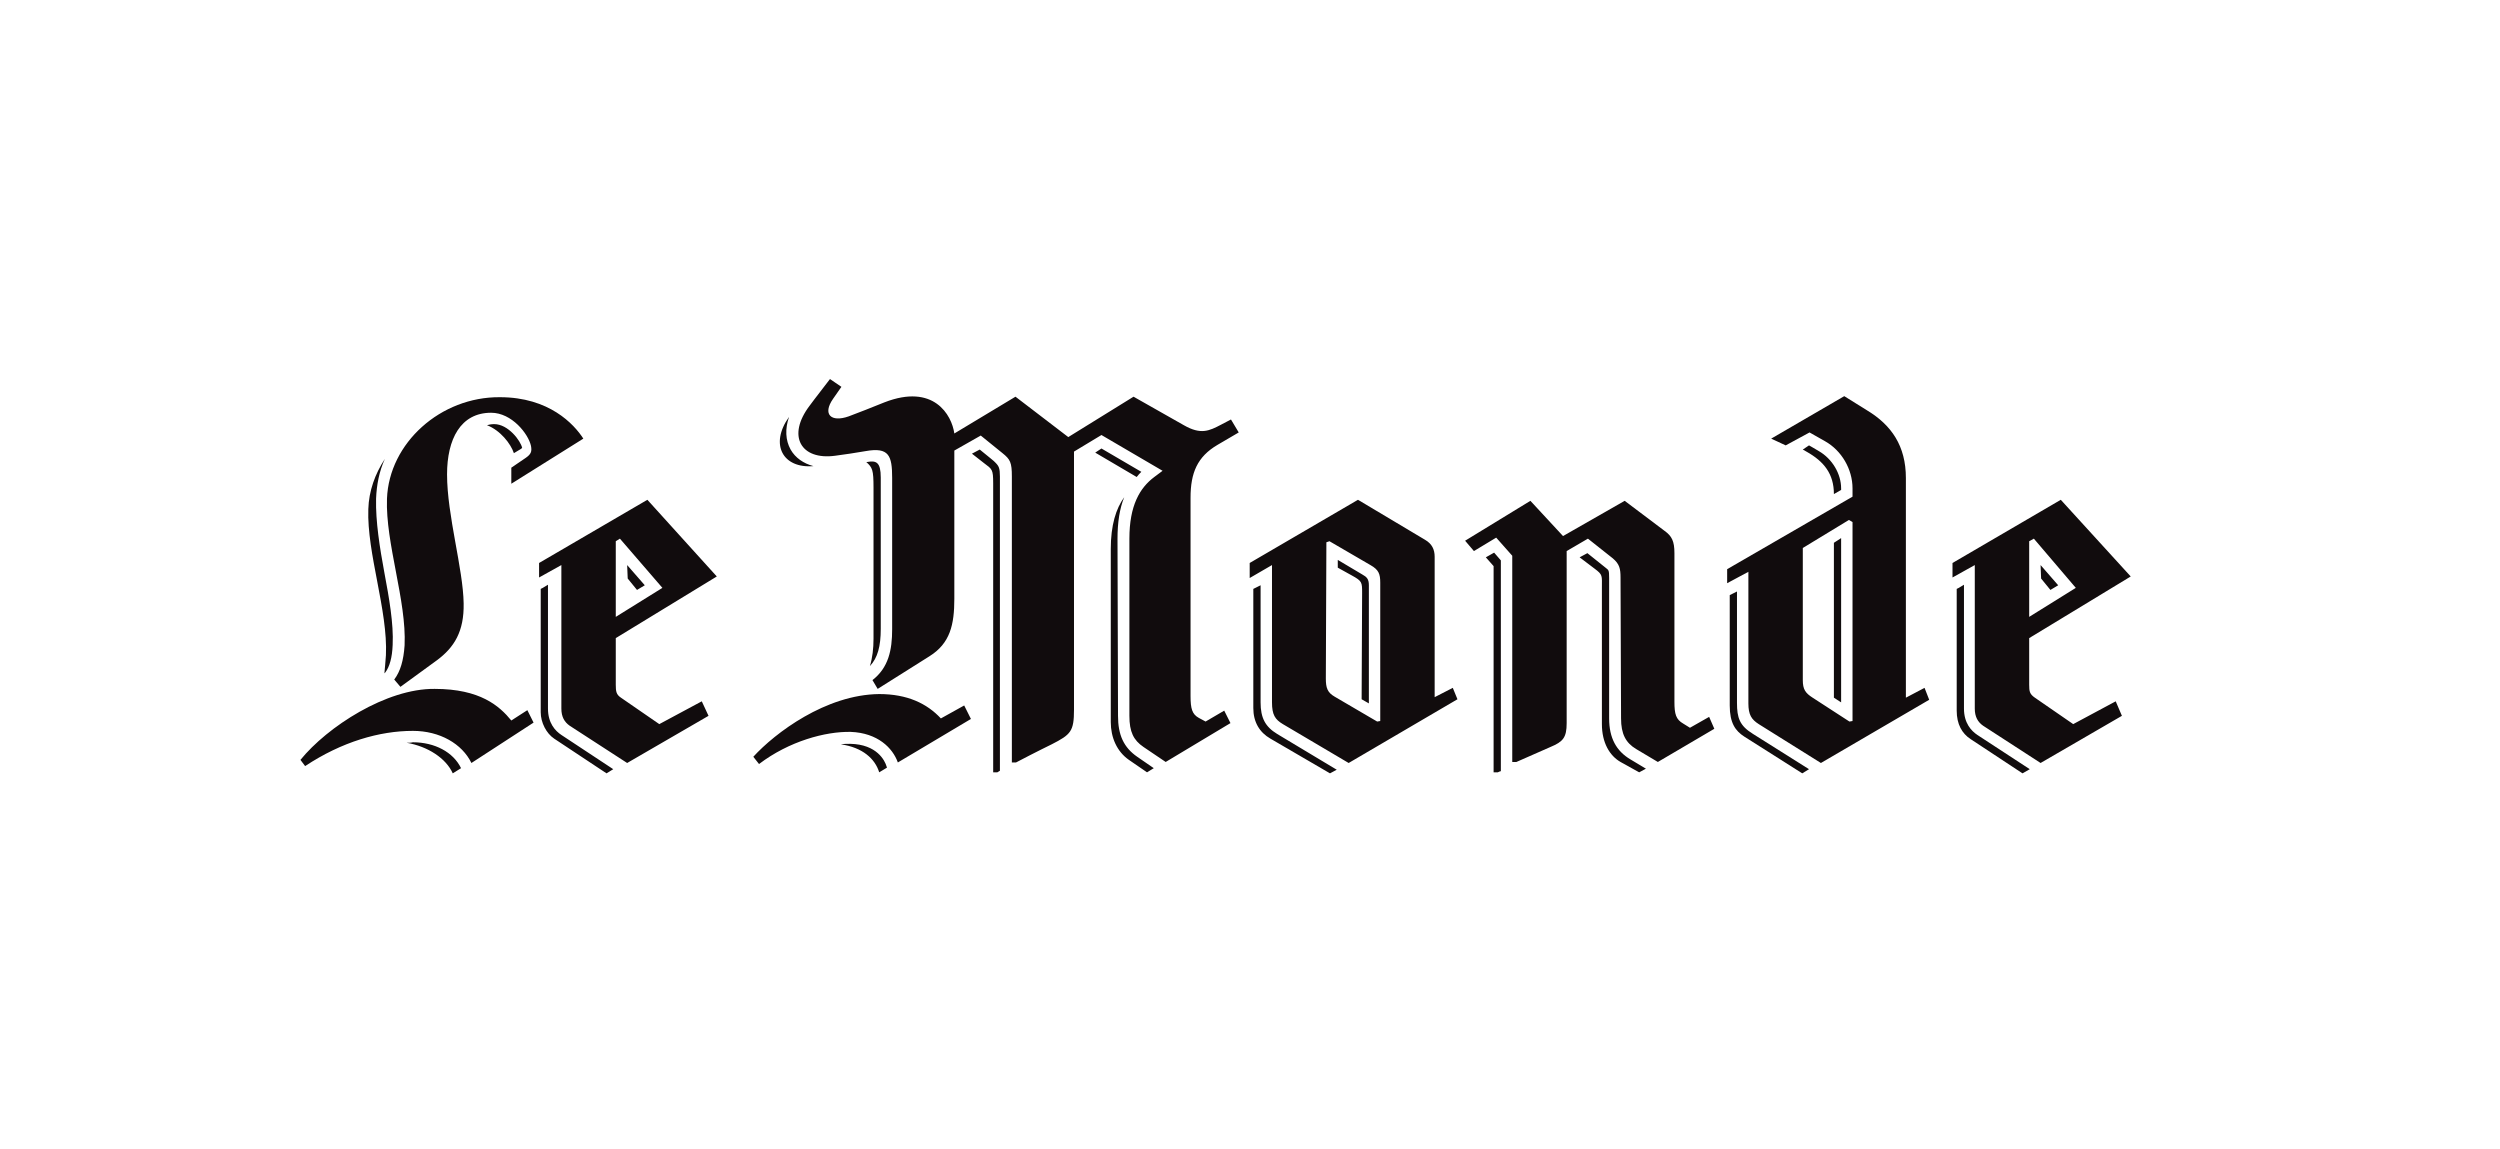
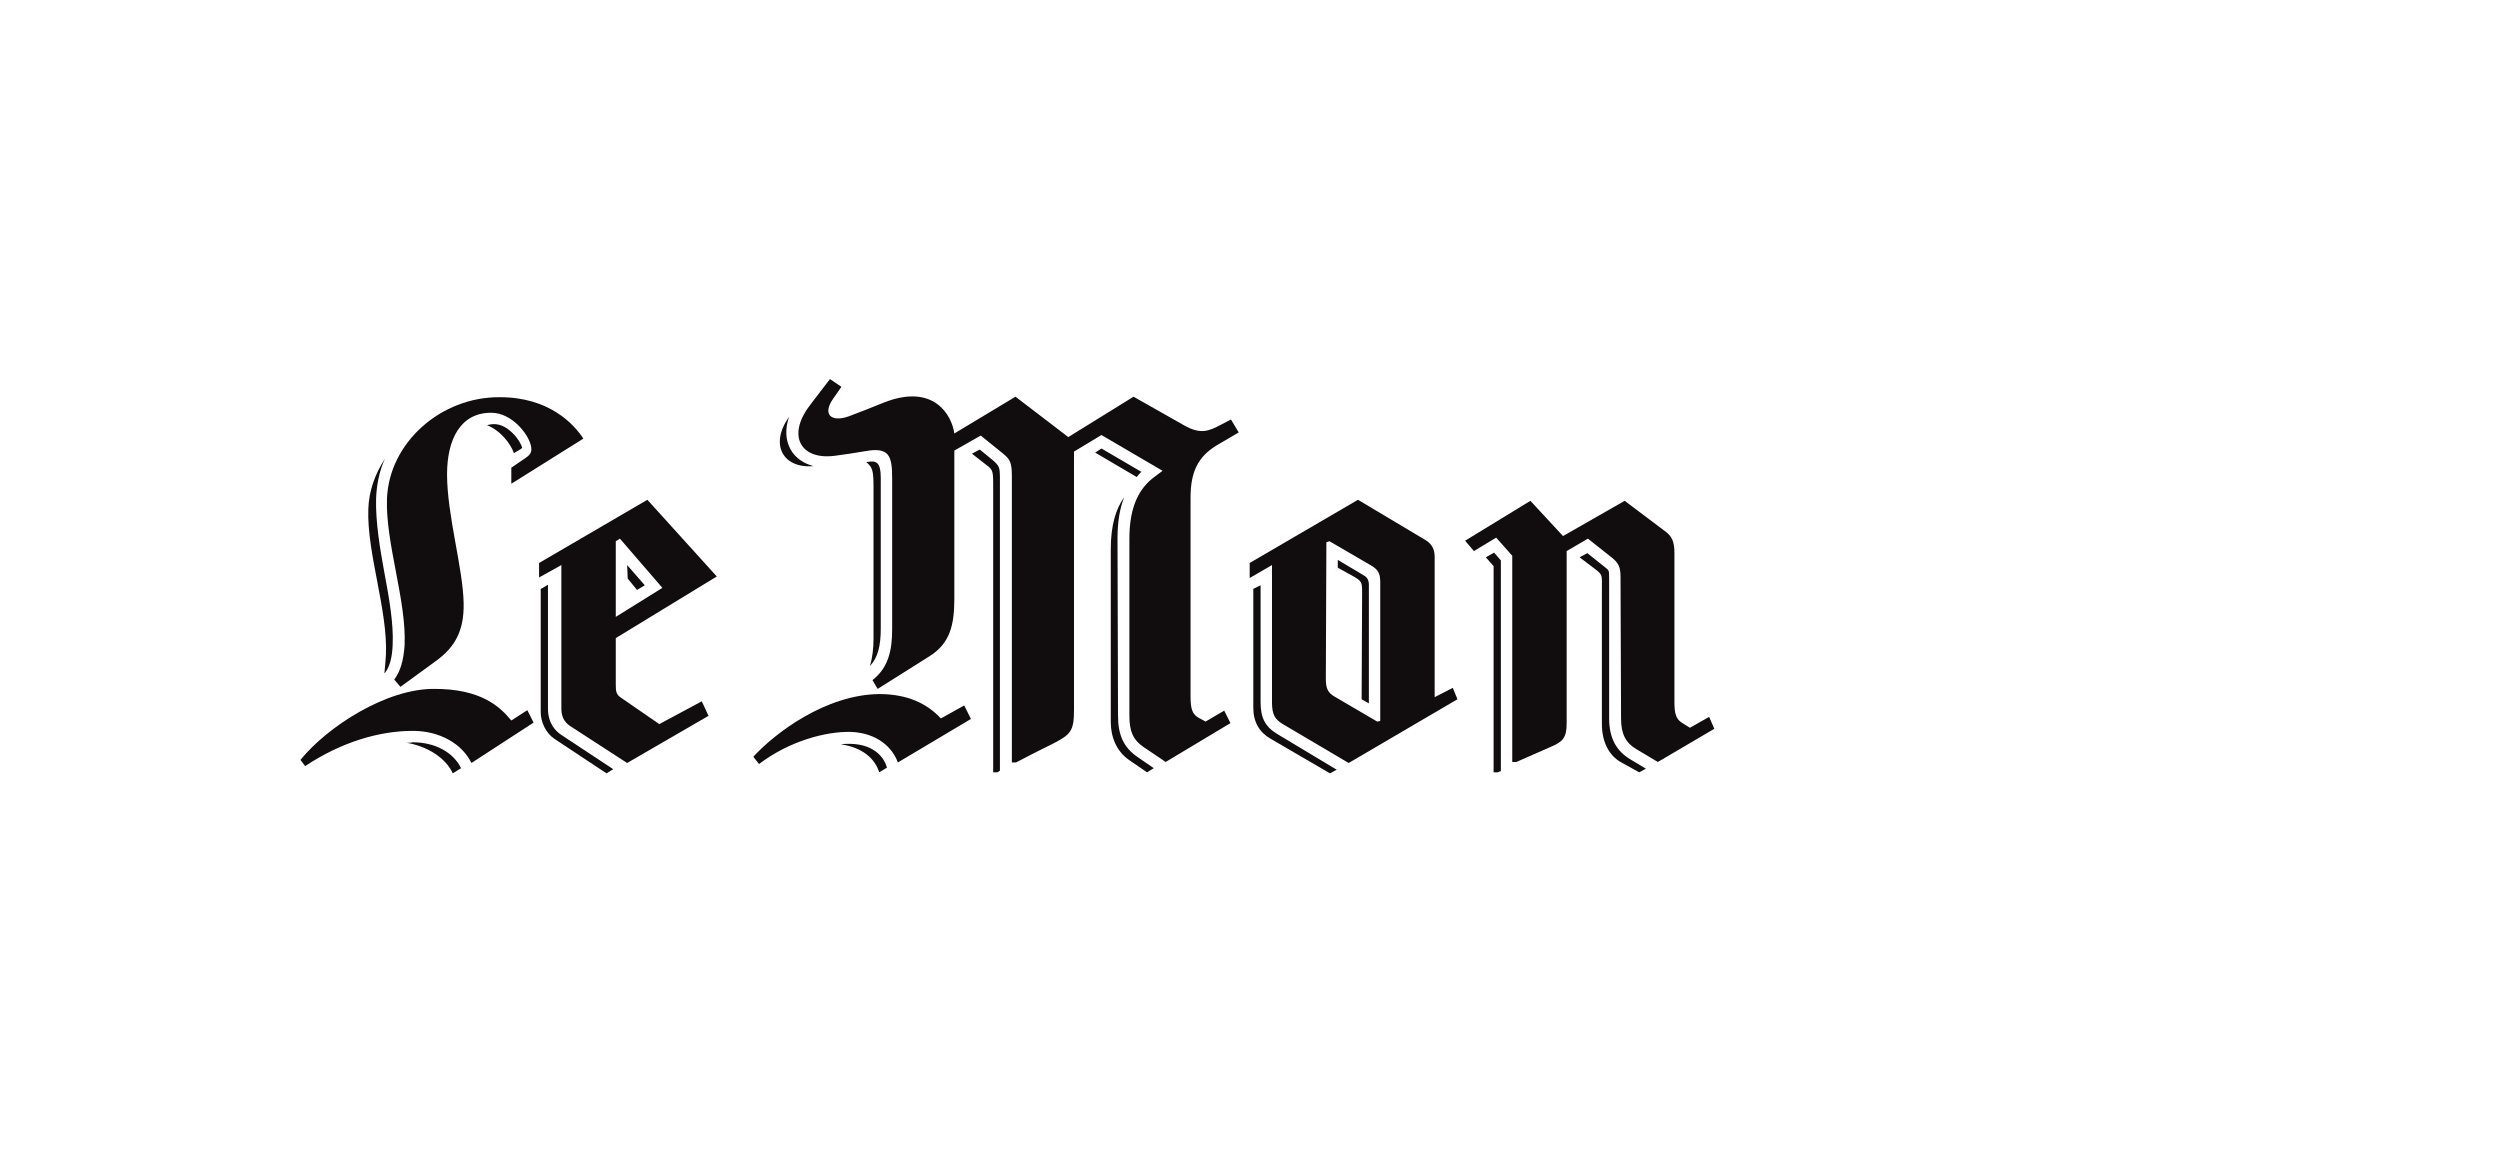
<svg xmlns="http://www.w3.org/2000/svg" width="518px" height="238px" viewBox="0 0 518 238" version="1.1">
  <title>lemonde@1x</title>
  <desc>Created with Sketch.</desc>
  <g id="lemonde" stroke="none" stroke-width="1" fill="none" fill-rule="evenodd">
    <path d="M133.601,121.268 L129.947,117.082 L130.061,119.871 L131.988,122.236 L133.601,121.268 Z M95.527,159.166 C93.919,155.834 90.06,153.799 85.549,153.799 C85.117,153.902 84.69,153.902 84.263,153.902 C88.663,154.659 92.417,157.123 93.813,160.237 L95.527,159.166 Z M110.554,149.724 L109.267,147.146 L105.945,149.288 C103.478,146.278 99.505,142.738 90.06,142.738 C80.077,142.632 67.836,150.575 62.253,157.445 L63.221,158.734 C70.839,153.686 78.679,151.437 85.549,151.437 C91.133,151.437 95.749,154.12 97.678,158.091 L110.554,149.724 Z M81.36,133.614 C81.574,129.211 80.614,123.844 79.647,118.687 C78.679,113.431 77.814,108.058 77.923,103.342 C78.036,100.445 78.571,97.656 79.75,95.077 C77.712,98.188 76.425,101.729 76.317,105.488 C75.993,114.612 80.396,126.525 79.963,135.762 C79.857,137.157 79.75,138.551 79.647,139.519 L79.857,139.302 C80.72,138.118 81.258,136.297 81.36,133.614 Z M127.066,159.377 L116.332,152.291 C115.04,151.437 113.54,149.826 113.54,146.822 L113.54,121.158 L112.464,121.806 L112.037,122.02 L112.037,147.57 C112.037,149.718 113.213,151.972 114.824,153.045 L125.672,160.237 L127.066,159.377 Z M120.867,90.883 C118.932,87.878 113.78,82.3 103.581,82.3 C91.346,82.195 80.614,91.748 80.182,103.342 C79.857,112.574 84.263,124.49 83.831,133.722 C83.62,136.837 82.971,139.092 81.685,140.805 L82.971,142.313 L90.487,136.837 C94.138,134.146 96.176,130.822 96.068,125.028 C95.96,117.833 92.63,106.777 92.63,98.299 C92.63,90.996 95.424,85.521 101.759,85.521 C106.051,85.521 109.489,89.921 110.021,92.391 C110.24,93.57 110.021,94.107 108.948,94.859 L105.945,96.905 L105.945,100.229 L120.867,90.883 Z M148.52,119.444 L134.136,103.556 L111.697,116.65 L111.697,119.655 L116.315,117.082 L116.315,146.822 C116.315,148.535 116.958,149.61 118.031,150.365 L129.947,158.091 L146.806,148.319 L145.408,145.313 L136.606,150.037 L128.661,144.559 C127.696,143.921 127.588,143.276 127.588,141.878 L127.588,132.216 L148.52,119.444 Z M108.197,92.818 C107.878,91.321 105.294,87.878 102.402,87.878 C101.754,87.878 101.327,87.986 100.9,88.099 C103.689,89.175 105.835,91.956 106.48,93.894 L108.089,92.929 C108.089,92.818 108.089,92.818 108.089,92.818 L108.197,92.818 Z M137.25,121.806 L127.588,127.817 L127.588,112.142 L128.447,111.607 L137.25,121.806 L137.25,121.806 Z" id="Fill-1" fill="#110C0D" />
    <path d="M182.172,160.026 C181.317,157.232 178.734,154.869 174.227,154.223 C174.875,154.12 175.518,154.12 176.167,154.12 C181.739,154.223 183.355,157.659 183.674,158.734 L183.782,159.053 L182.172,160.026 Z M186.036,157.983 C184.966,154.972 181.853,151.862 176.27,151.648 C171.005,151.539 163.491,153.583 157.271,158.307 L156.086,156.802 C160.597,151.862 171.118,143.921 182.172,143.81 C187.972,143.81 192.05,145.745 194.949,148.859 L199.781,146.172 L201.176,148.967 L186.036,157.983 Z M180.242,138.016 C180.774,136.297 180.993,134.363 180.993,132.325 L180.993,101.083 C180.993,97.326 180.774,96.905 179.485,95.721 C179.485,95.721 179.594,95.721 179.704,95.721 C181.528,95.396 182.493,95.721 182.493,98.937 L182.493,130.285 C182.493,133.935 181.853,136.297 180.242,138.016 Z M163.491,86.381 C162.635,88.851 162.74,91.21 163.815,93.145 C164.783,94.859 166.497,96.042 168.543,96.58 C162.205,97.116 159.419,92.073 163.491,86.381 Z M207.182,159.699 C207.182,159.699 206.859,159.915 206.646,160.026 L205.787,160.026 L205.787,100.123 C205.787,97.226 205.576,97.226 203.857,95.934 L201.387,94.002 L203.003,93.145 C204.289,94.215 206.222,95.721 206.222,95.829 C206.974,96.58 207.182,97.007 207.182,98.726 L207.182,159.804 L207.182,159.699 Z M252.271,92.175 C248.076,94.642 246.682,97.975 246.682,103.126 L246.682,144.238 C246.682,146.822 247.007,147.993 248.401,148.75 L249.798,149.505 L253.66,147.243 L254.952,149.826 L241.531,157.88 L236.918,154.761 C234.872,153.367 234.01,151.648 234.01,148.319 L234.01,111.607 C234.01,104.74 236.164,101.083 239.169,98.834 L240.888,97.548 L228.221,90.135 L222.532,93.57 C222.532,143.489 222.532,147.032 222.532,147.032 C222.532,151.539 221.889,152.186 217.91,154.223 C217.91,154.223 214.803,155.729 210.517,157.983 L209.657,157.983 L209.657,98.726 C209.657,95.829 209.327,95.18 207.719,93.894 L203.214,90.245 L197.738,93.356 L197.738,124.063 C197.738,129.427 196.879,133.292 192.588,135.973 L181.853,142.738 L180.774,140.916 C184.106,138.335 184.855,134.681 184.855,130.389 L184.855,99.045 C184.855,94.429 184.218,92.607 179.383,93.467 C177.559,93.783 174.767,94.215 173.048,94.429 C165.962,95.396 162.954,90.351 167.786,84.019 C167.786,84.019 168.97,82.408 171.973,78.538 L174.34,80.154 L172.618,82.624 C170.367,85.848 172.188,87.564 175.842,86.273 C177.559,85.627 180.885,84.343 183.247,83.37 C193.441,79.403 197.201,85.951 197.738,89.818 L210.408,82.195 L221.349,90.564 L234.872,82.195 L245.287,88.099 C248.828,90.135 250.547,89.278 253.017,87.986 L255.058,86.916 L256.665,89.602 L252.271,92.175 Z M237.666,160.026 L233.91,157.445 C231.439,155.729 230.153,152.828 230.153,149.61 L230.153,113.752 C230.153,108.812 231.229,105.377 232.942,103.018 C231.978,105.377 231.548,108.277 231.548,111.607 L231.653,148.319 C231.653,152.291 232.837,154.869 235.629,156.802 L239.063,159.166 L237.666,160.026 Z M235.521,98.834 L226.932,93.783 L228.221,92.929 L236.485,97.764 C236.164,98.083 235.842,98.402 235.521,98.834 L235.521,98.834 Z" id="Fill-2" fill="#110C0D" />
    <path d="M283.629,145.745 L283.629,121.268 C283.629,119.979 283.205,119.546 282.231,119.011 L277.187,116.009 L277.187,117.619 L280.086,119.228 C282.231,120.406 282.231,120.622 282.231,122.882 L282.129,144.886 L283.629,145.745 Z M276.973,159.488 L264.627,152.075 C262.157,150.575 261.195,148.75 261.195,145.53 L261.195,121.268 L260.122,121.806 L259.687,122.02 L259.687,146.71 C259.687,149.61 260.974,151.75 263.232,153.045 L275.572,160.237 L276.973,159.488 Z M301.985,144.886 L301.018,142.524 L297.261,144.453 L297.261,115.363 C297.261,113.866 296.729,112.682 295.226,111.818 L281.372,103.556 L258.936,116.65 L258.936,119.766 L263.557,117.082 L263.557,145.53 C263.557,148.102 264.195,149.073 265.811,150.037 L279.442,158.091 L301.985,144.886 Z M310.977,159.804 L310.977,116.115 L309.582,114.506 L307.865,115.477 L309.474,117.298 L309.474,160.026 L310.339,160.026 C310.55,159.915 310.871,159.804 310.871,159.804 L310.977,159.804 Z M341.034,159.272 L337.818,157.342 C334.918,155.618 333.413,152.94 333.413,148.859 L333.413,119.766 C333.413,118.049 333.311,118.158 332.662,117.619 C332.662,117.619 330.408,115.792 328.905,114.612 L327.297,115.477 L330.408,117.833 C332.127,119.119 331.913,119.228 331.913,121.806 L331.913,150.037 C331.913,153.902 333.521,156.585 335.775,157.88 L339.64,160.026 L341.034,159.272 Z M355.207,151.004 L354.134,148.535 L350.158,150.794 L348.77,149.932 C347.267,149.073 346.942,147.993 346.942,145.421 L346.942,114.612 C346.942,112.142 346.407,111.072 344.899,109.995 L336.632,103.769 L323.859,111.072 L317.098,103.769 L303.571,112.038 L305.398,114.179 L310.012,111.396 L313.339,115.15 L313.339,157.88 L314.198,157.88 C319.568,155.51 321.284,154.761 321.284,154.761 C323.859,153.686 324.613,152.828 324.613,149.826 C324.613,149.932 324.613,146.924 324.613,114.179 L329.019,111.607 L334.17,115.688 C335.562,116.866 335.775,117.833 335.775,119.655 L335.883,148.859 C335.883,152.075 336.851,153.902 338.994,155.191 L343.507,157.88 L355.207,151.004 Z M285.988,149.397 L285.348,149.505 L276.54,144.348 C275.043,143.489 274.713,142.524 274.713,140.589 L274.827,112.358 L275.467,112.142 L283.95,117.082 C285.664,118.049 285.988,118.909 285.988,120.731 L285.988,149.397 L285.988,149.397 Z" id="Fill-3" fill="#110C0D" />
-     <path d="M381.481,145.53 L381.481,111.495 L379.984,112.466 L379.984,144.559 L381.481,145.53 Z M426.457,121.268 L422.809,117.082 L422.917,119.871 L424.844,122.236 L426.457,121.268 Z M383.843,149.397 L383.2,149.505 L375.576,144.559 C374.079,143.597 373.541,142.843 373.541,140.916 L373.541,113.541 L383.092,107.737 L383.843,108.169 L383.843,149.397 Z M374.827,159.377 L363.228,152.075 C360.444,150.365 359.903,148.75 359.903,145.632 C359.903,128.355 359.903,122.557 359.903,122.557 L359.044,122.99 L358.401,123.309 L358.401,146.172 C358.401,149.826 359.585,151.437 361.406,152.616 L373.428,160.237 L374.827,159.377 Z M399.729,144.994 L398.767,142.524 L394.899,144.559 L394.899,99.045 C394.899,92.391 391.896,88.099 386.959,85.092 L382.13,82.083 L366.99,90.883 L369.995,92.283 L374.938,89.602 L378.151,91.424 C381.589,93.356 383.843,97.226 383.843,101.196 L383.843,102.91 L357.866,117.936 L357.866,120.838 L362.266,118.477 L362.266,145.745 C362.266,148.102 362.909,149.073 364.412,150.037 L377.292,158.091 L399.729,144.994 Z M420.568,159.377 L409.726,152.291 C408.442,151.437 406.934,149.826 406.934,146.822 L406.934,121.158 L405.861,121.806 L405.429,122.02 L405.429,147.243 C405.429,150.037 406.507,151.972 408.328,153.154 L419.063,160.237 L420.568,159.377 Z M381.481,101.515 L381.481,101.196 C381.481,98.188 379.657,95.077 376.859,93.467 C375.789,92.818 374.827,92.283 374.827,92.283 L373.541,93.145 L374.287,93.57 C377.936,95.613 379.984,98.188 379.984,102.372 L381.481,101.515 Z M441.486,119.444 L426.992,103.556 L404.559,116.65 L404.559,119.655 L409.175,117.082 L409.175,146.822 C409.175,148.535 409.817,149.61 410.891,150.365 L422.809,158.091 L439.659,148.319 L438.376,145.313 L429.57,150.037 L421.625,144.559 C420.55,143.81 420.447,143.276 420.447,141.878 L420.447,132.216 L441.486,119.444 Z M430.108,121.806 L420.447,127.817 L420.447,112.142 L421.414,111.607 L430.108,121.806 L430.108,121.806 Z" id="Fill-4" fill="#110C0D" />
  </g>
</svg>